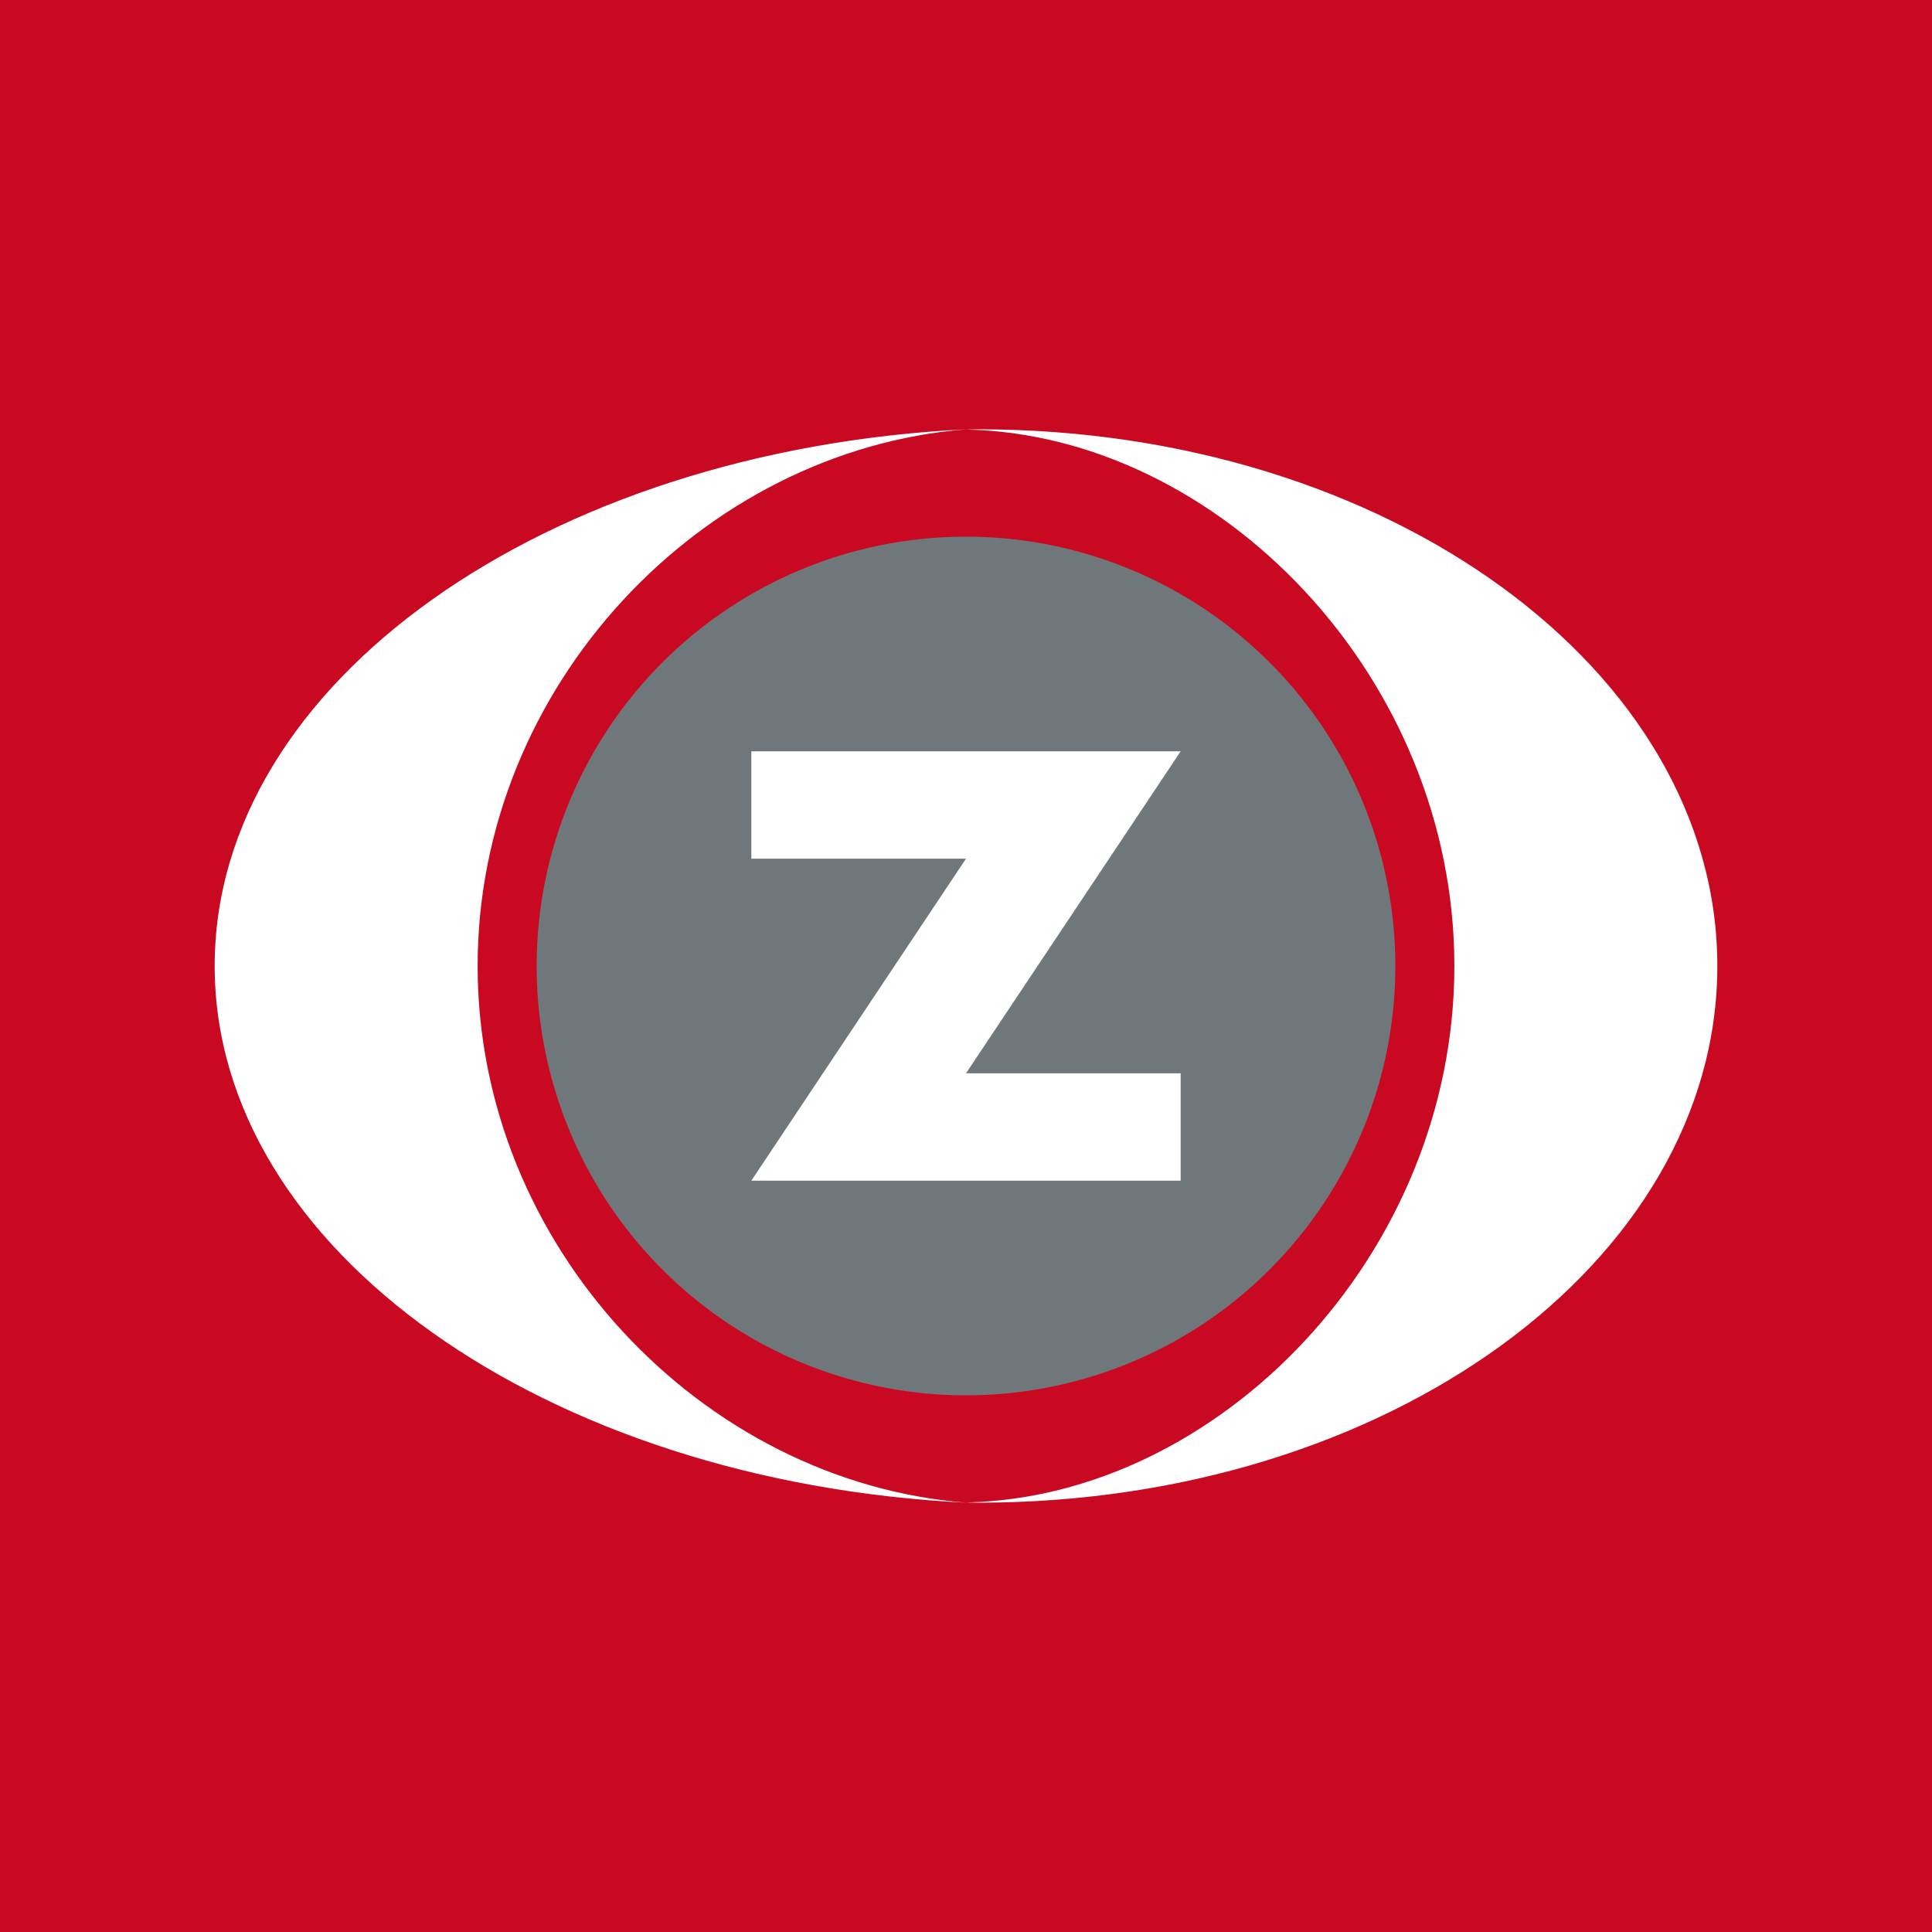
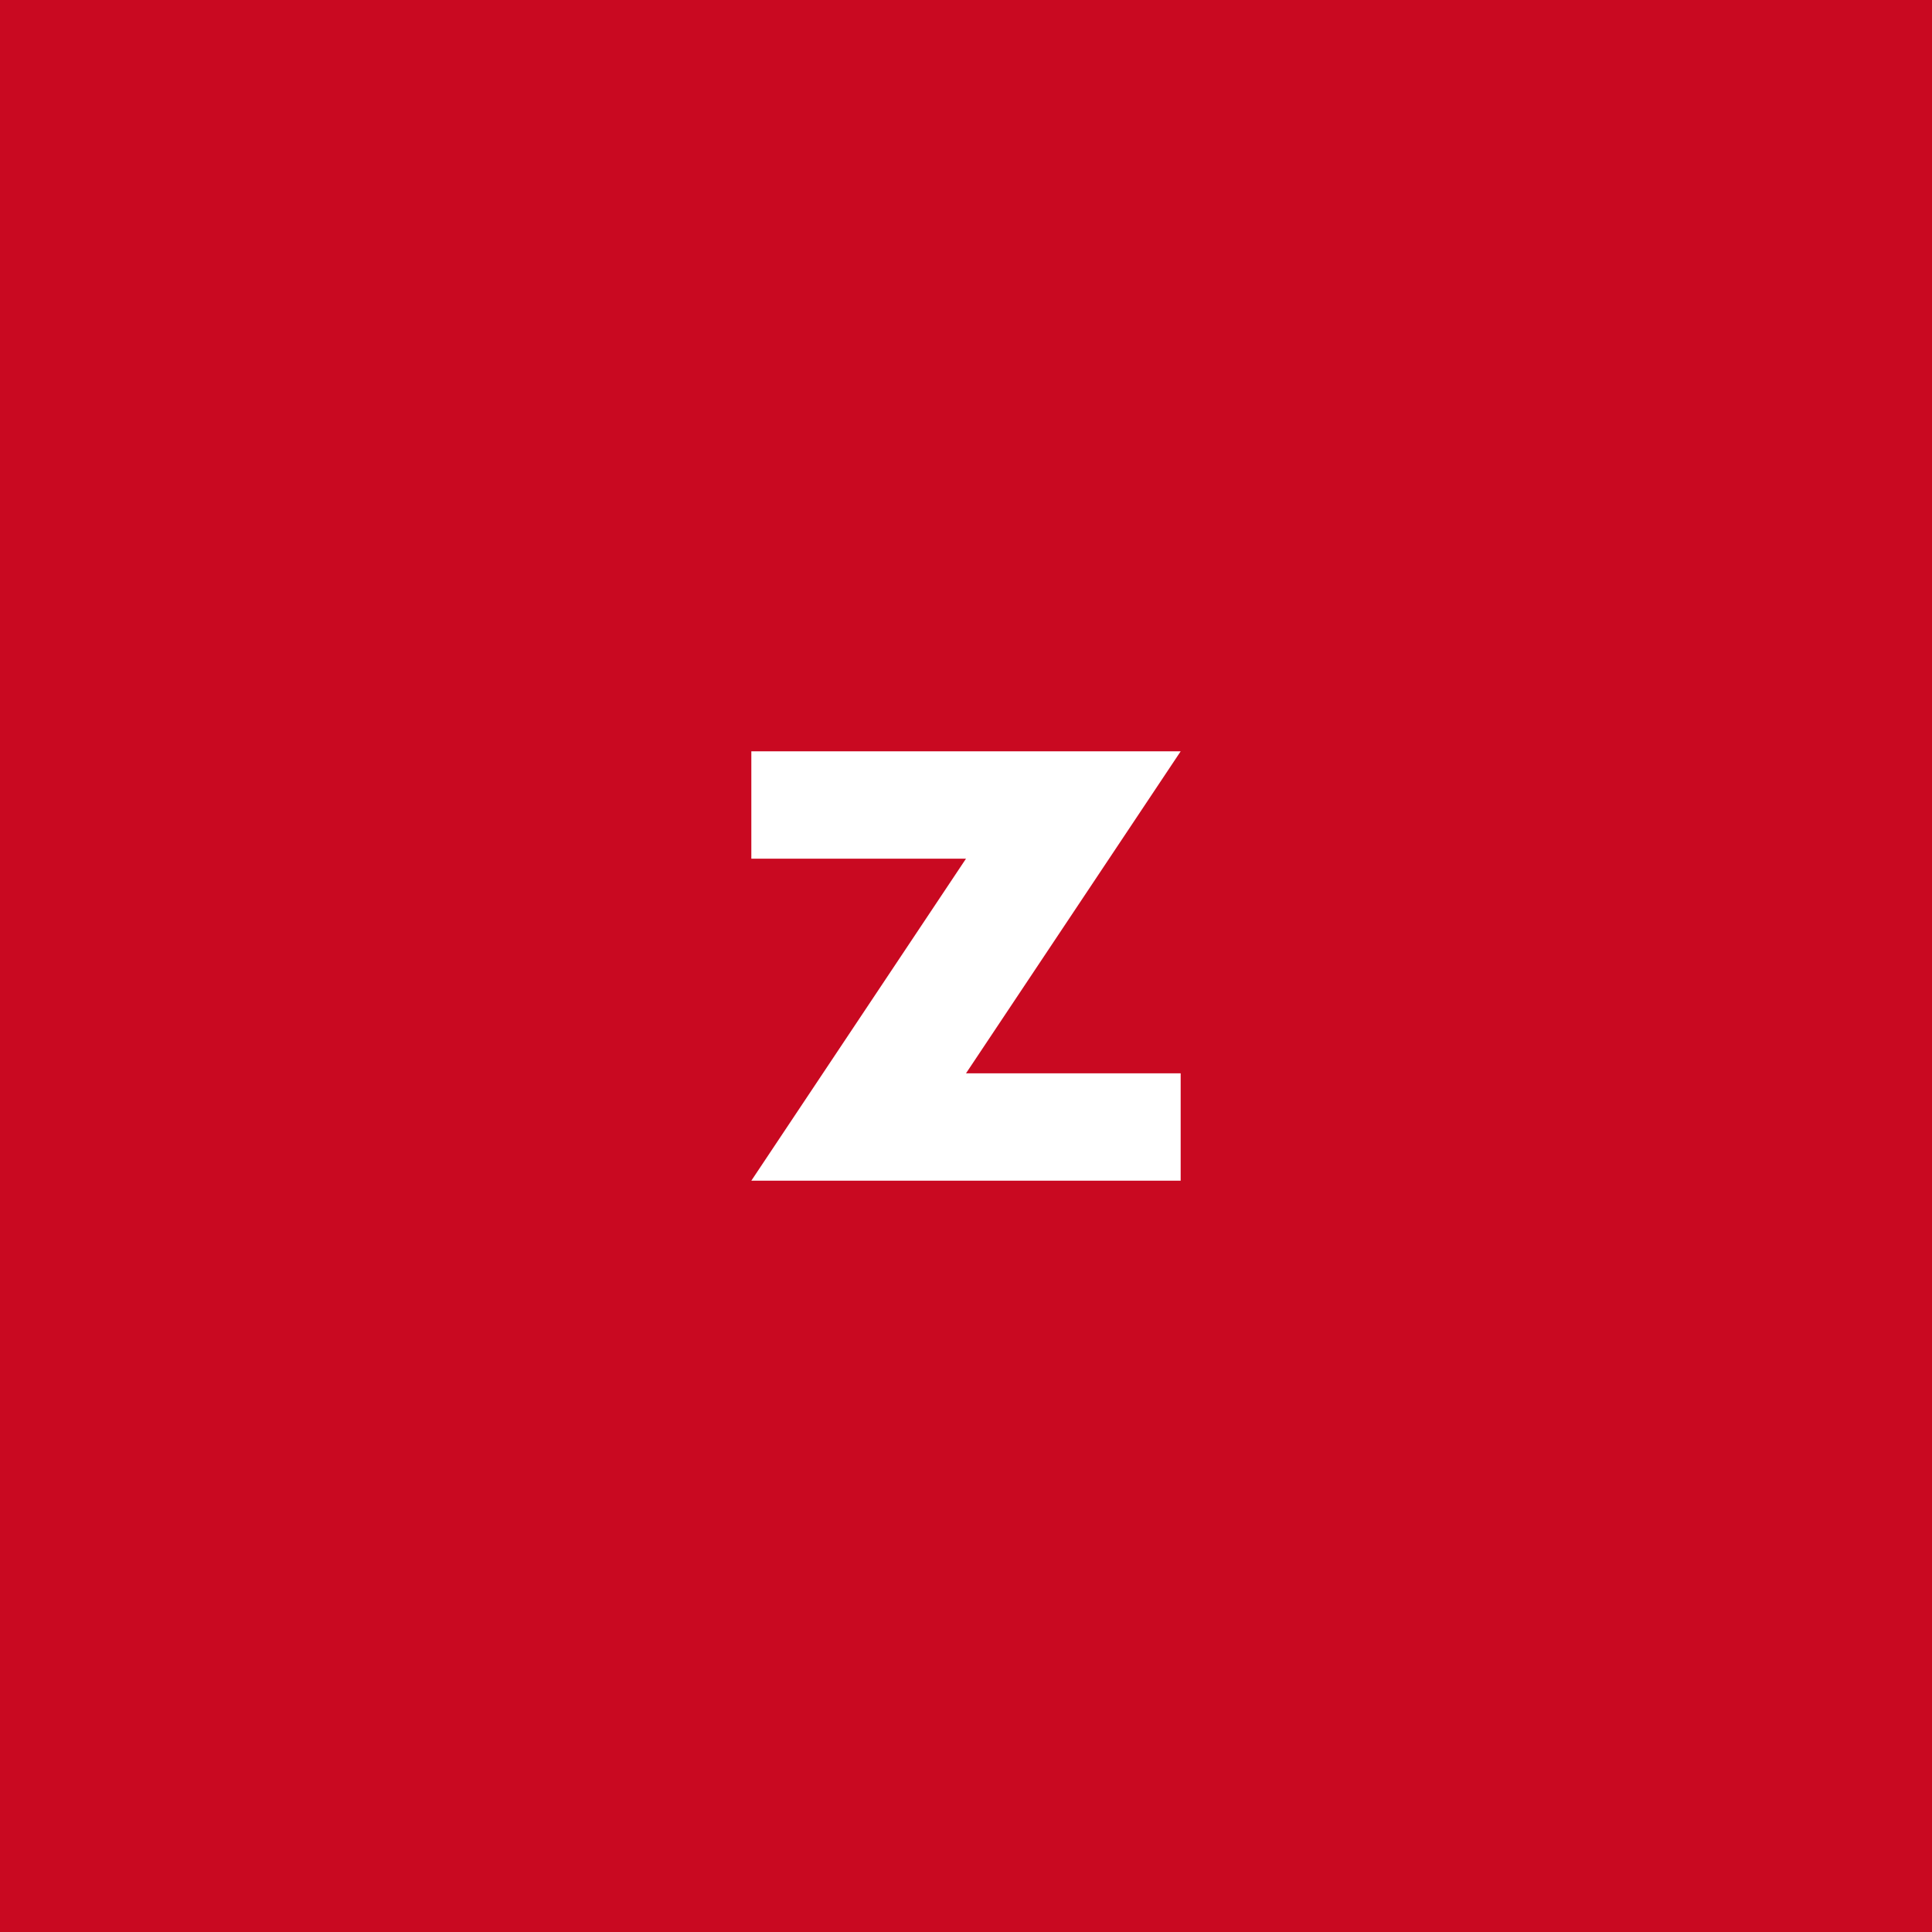
<svg xmlns="http://www.w3.org/2000/svg" viewBox="0 0 18 18">
  <path fill="#C90921" d="M0 0h18v18H0z" />
-   <path d="M4.45 9c0-2.609 2.087-4.804 4.55-5-3.914.194-7 2.358-7 5s3.086 4.806 7 5c-2.463-.196-4.55-2.391-4.55-5zm4.671-5L9 4.002c2.35.048 4.55 2.301 4.55 4.998s-2.2 4.95-4.55 4.998l.121.002C12.921 14 16 11.762 16 9c0-2.761-3.08-5-6.879-5z" fill="#fff" />
-   <path d="M9 13a4 4 0 100-8 4 4 0 000 8z" fill="#70777A" />
  <path d="M7 7h4l-2 3h2v1H7l2-3H7V7z" fill="#fff" />
</svg>